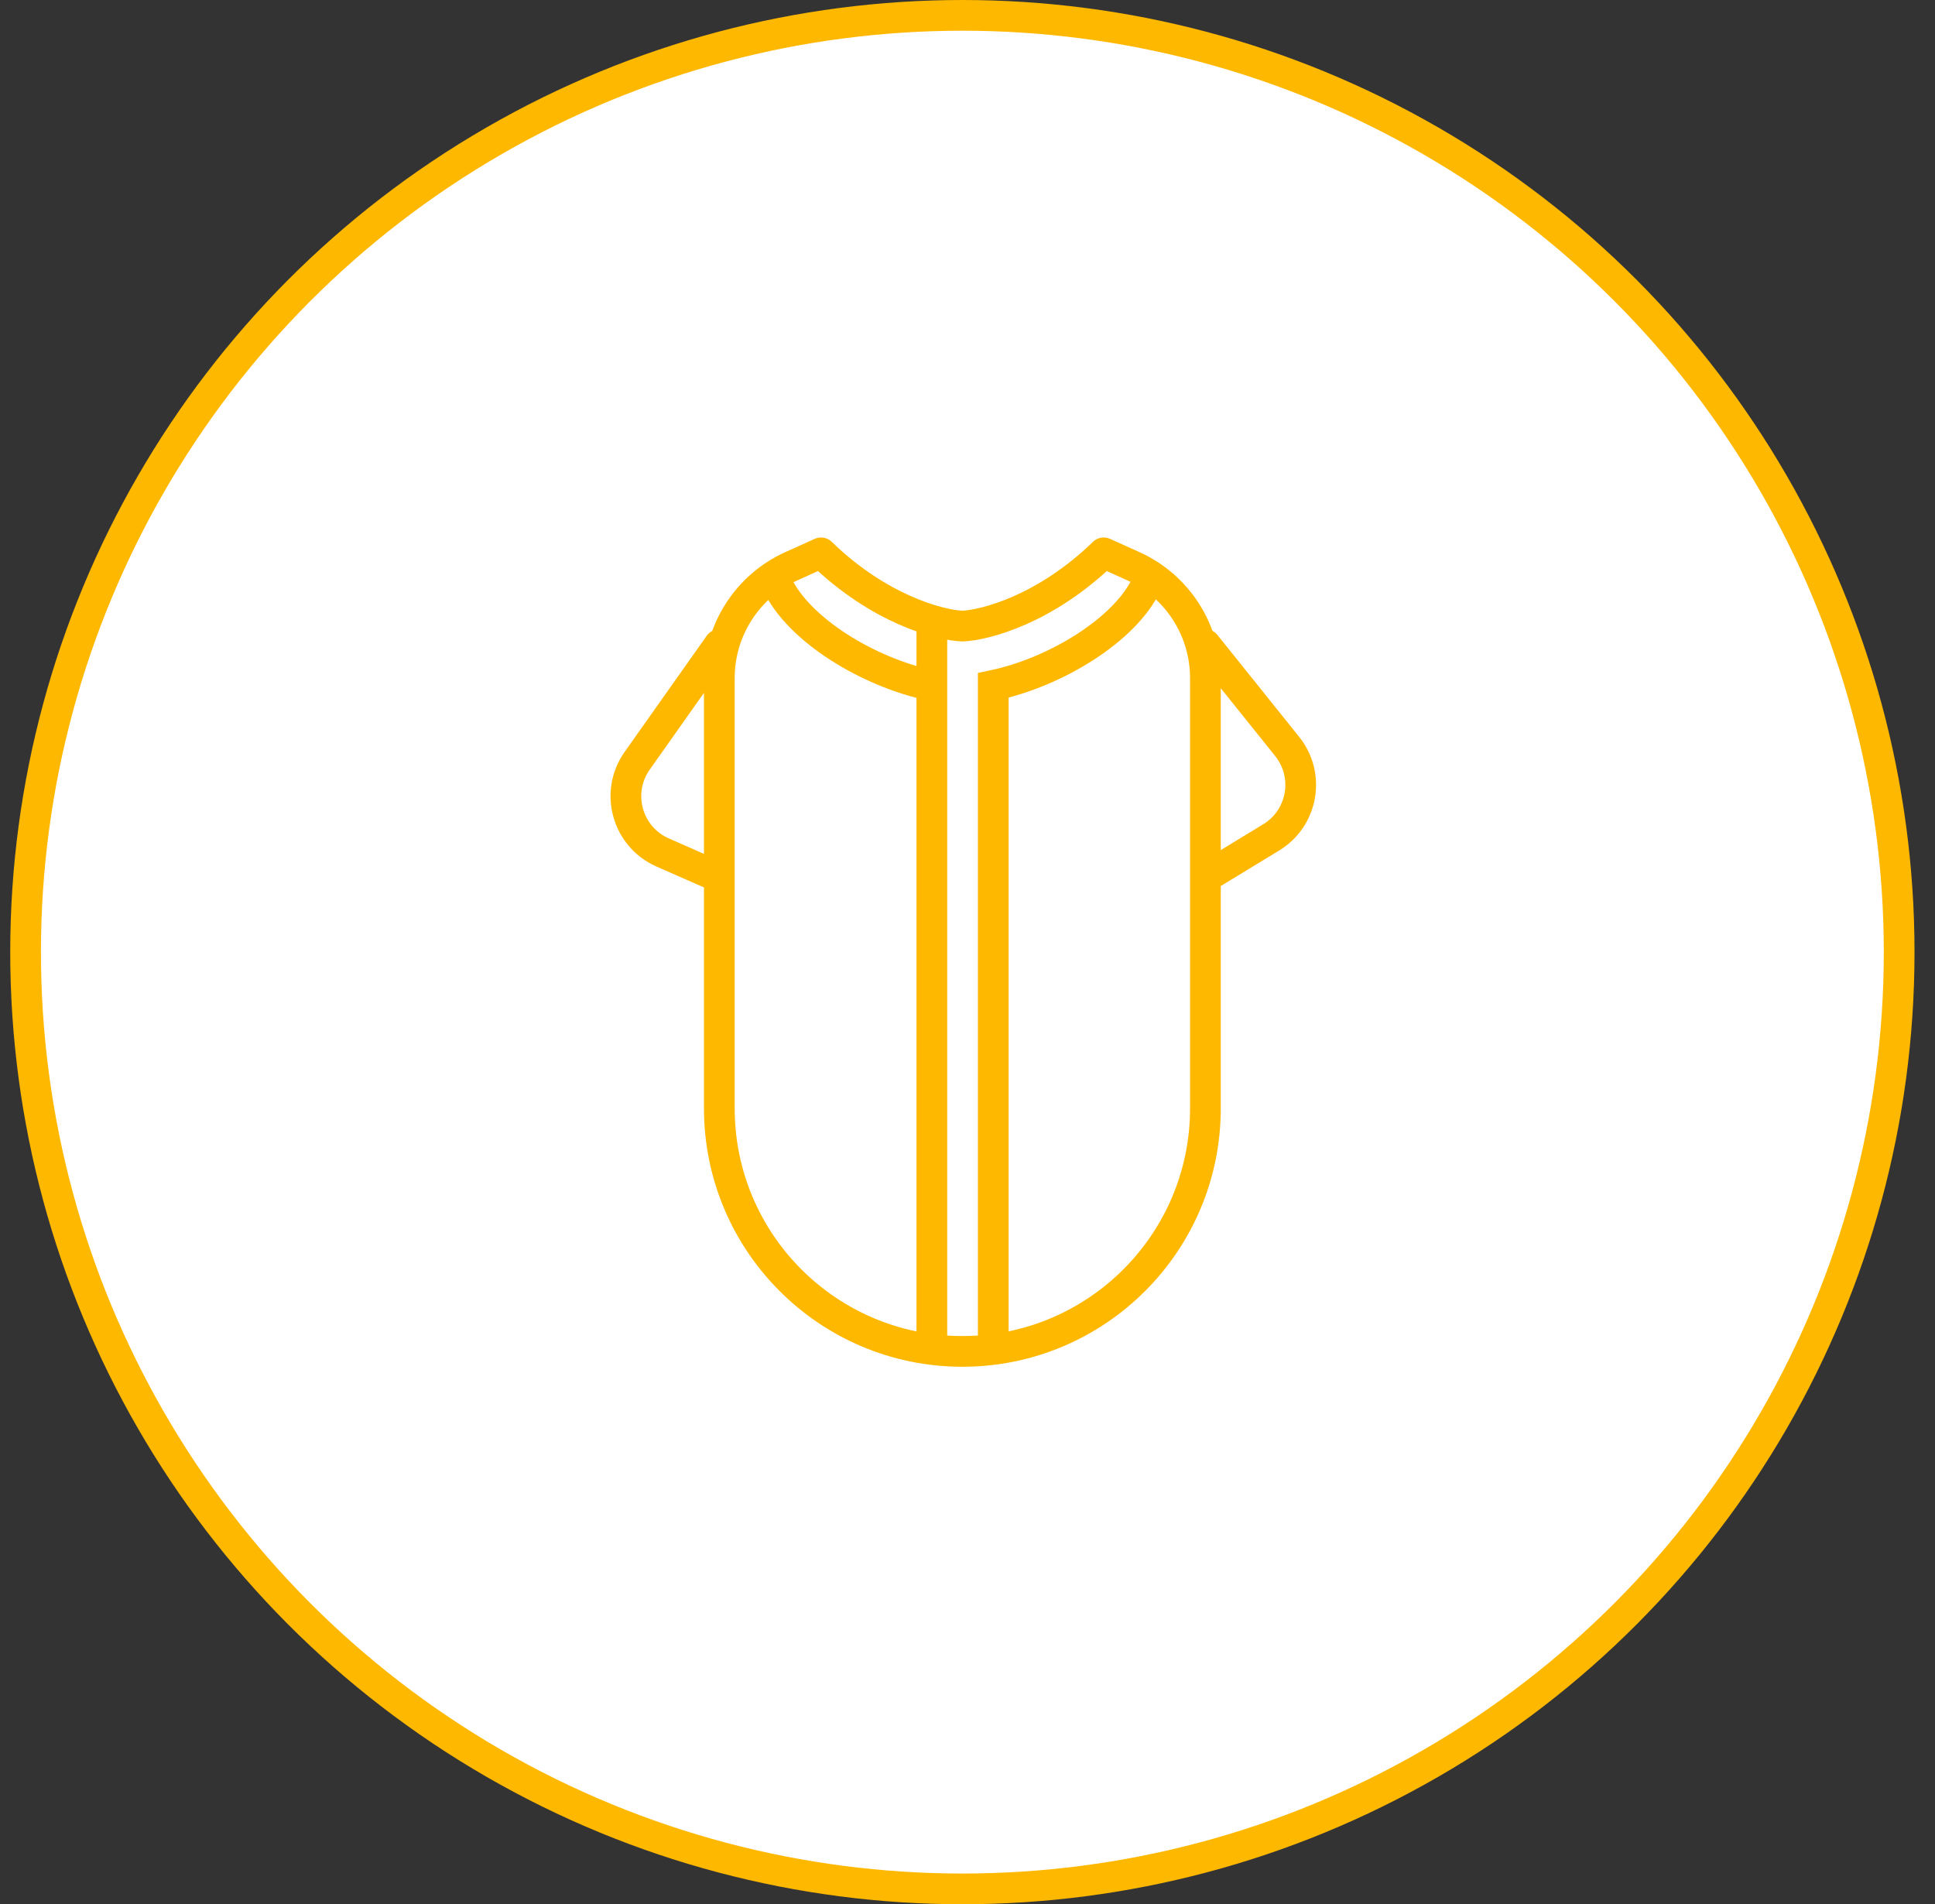
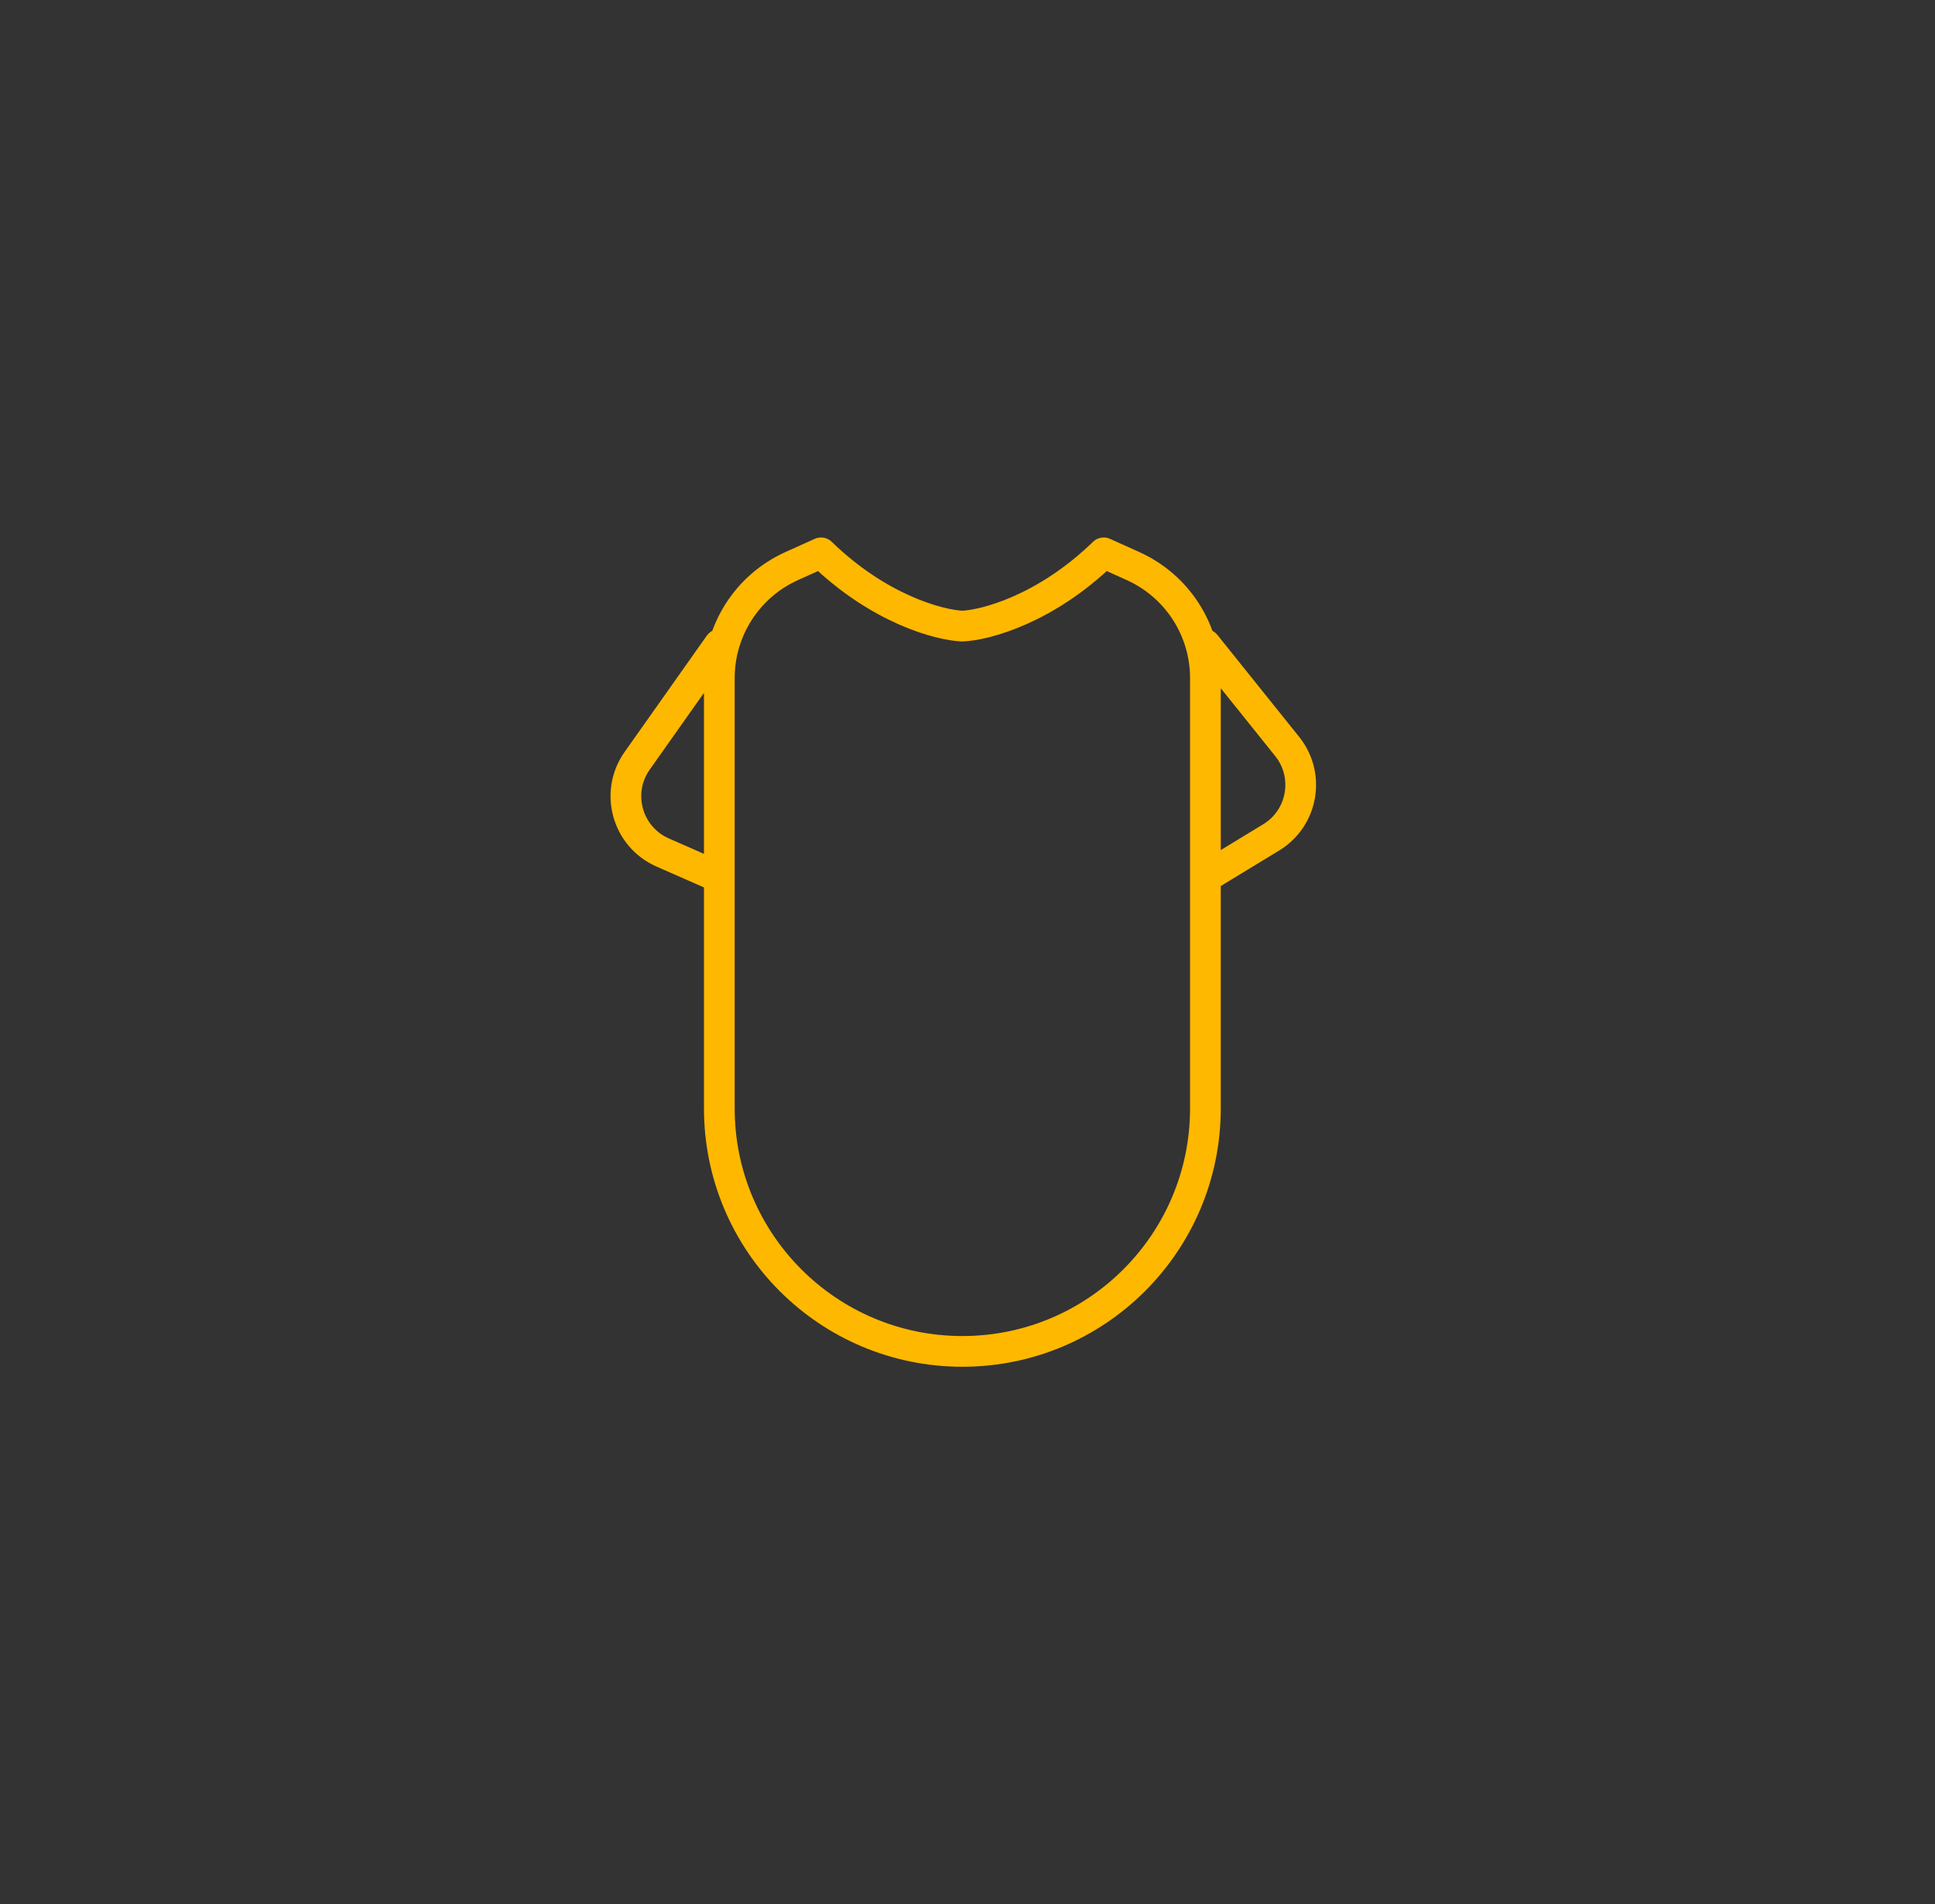
<svg xmlns="http://www.w3.org/2000/svg" width="63" height="62" viewBox="0 0 63 62" fill="none">
  <rect x="0" y="0" width="63" height="62" fill="#333333" stroke="none" />
-   <circle cx="31.333" cy="31" r="30.5" fill="white" stroke="#FFB800" />
  <path d="M23.42 20.985L20.745 24.77C20.015 25.803 20.416 27.245 21.573 27.755L23.42 28.567M23.42 28.567V22.077C23.42 20.503 24.343 19.076 25.778 18.43L26.732 18C28.622 19.837 30.587 20.355 31.333 20.385C32.079 20.355 34.044 19.837 35.934 18L36.888 18.43C38.323 19.076 39.246 20.503 39.246 22.077V28.567M23.42 28.567V36.087C23.42 40.457 26.963 44 31.333 44V44V44C35.703 44 39.246 40.457 39.246 36.087V28.567M39.246 20.985L41.908 24.304C42.664 25.246 42.419 26.637 41.388 27.264L39.246 28.567" stroke="#FFB800" stroke-linecap="round" stroke-linejoin="round" />
-   <path d="M30.339 20.5V44M32.339 44V22.316C34.37 21.888 36.65 20.5 37.339 19M30.297 22.316C28.267 21.888 25.987 20.5 25.297 19" stroke="#FFB800" />
</svg>